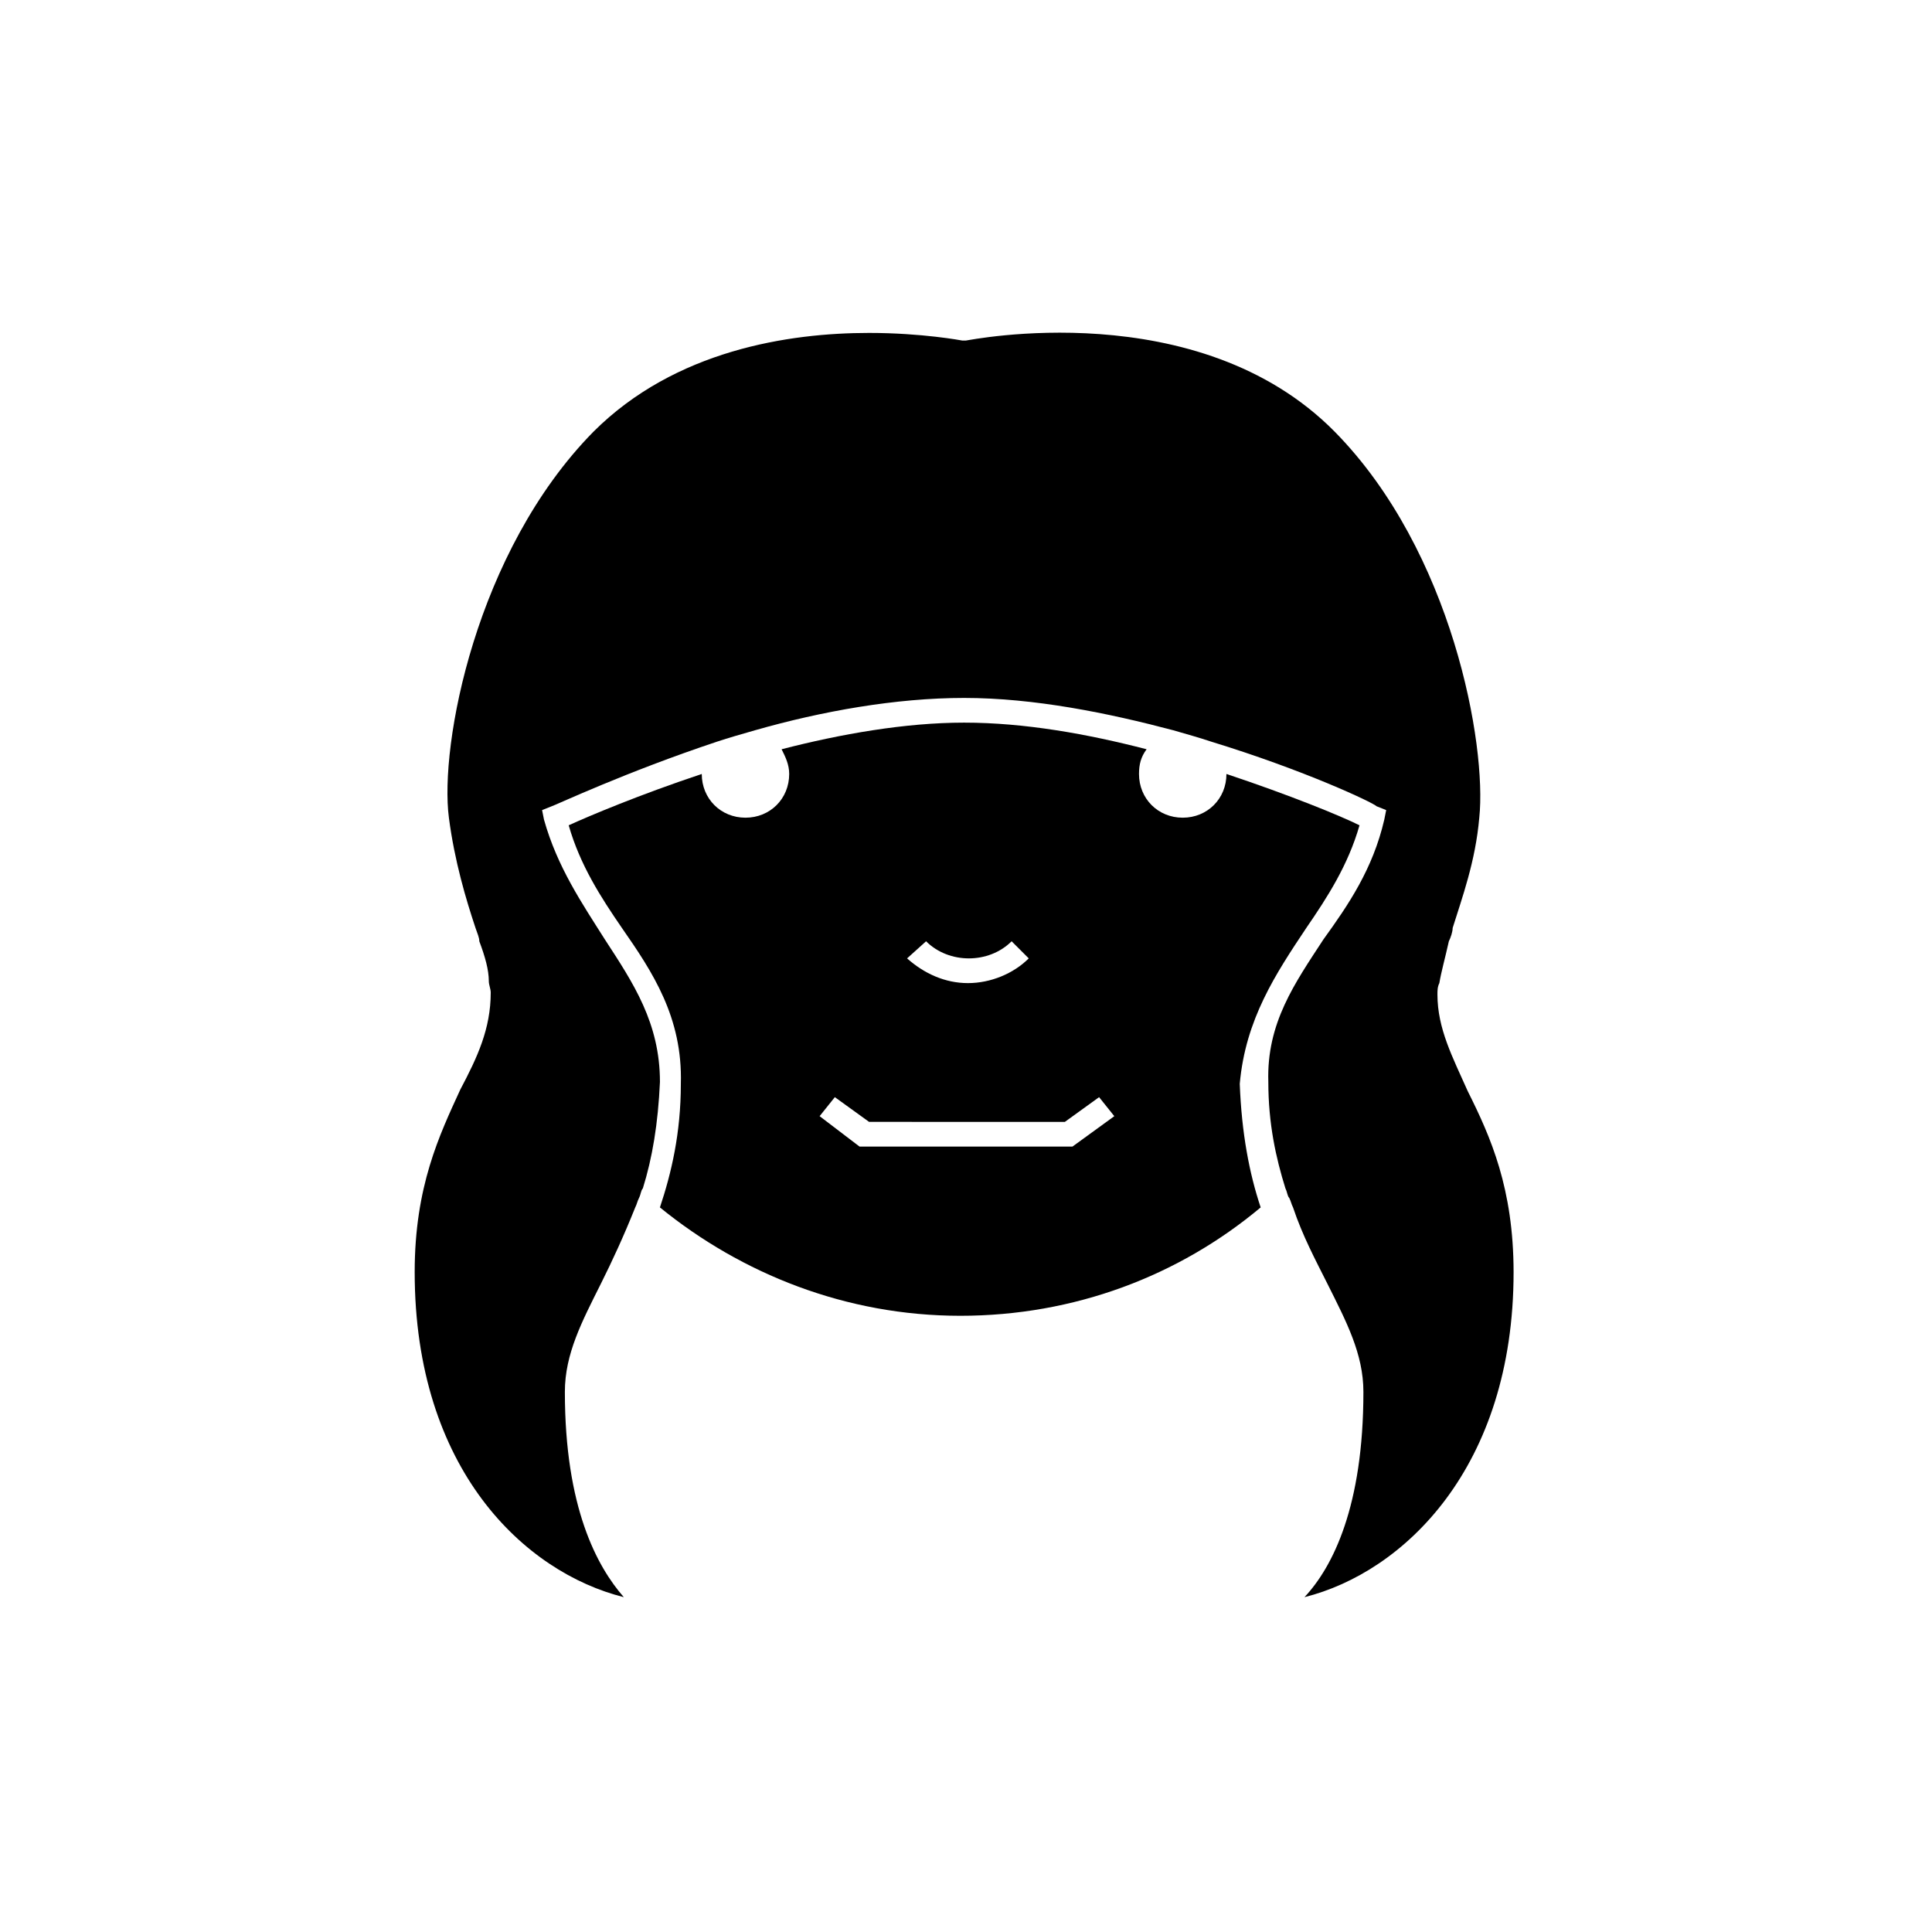
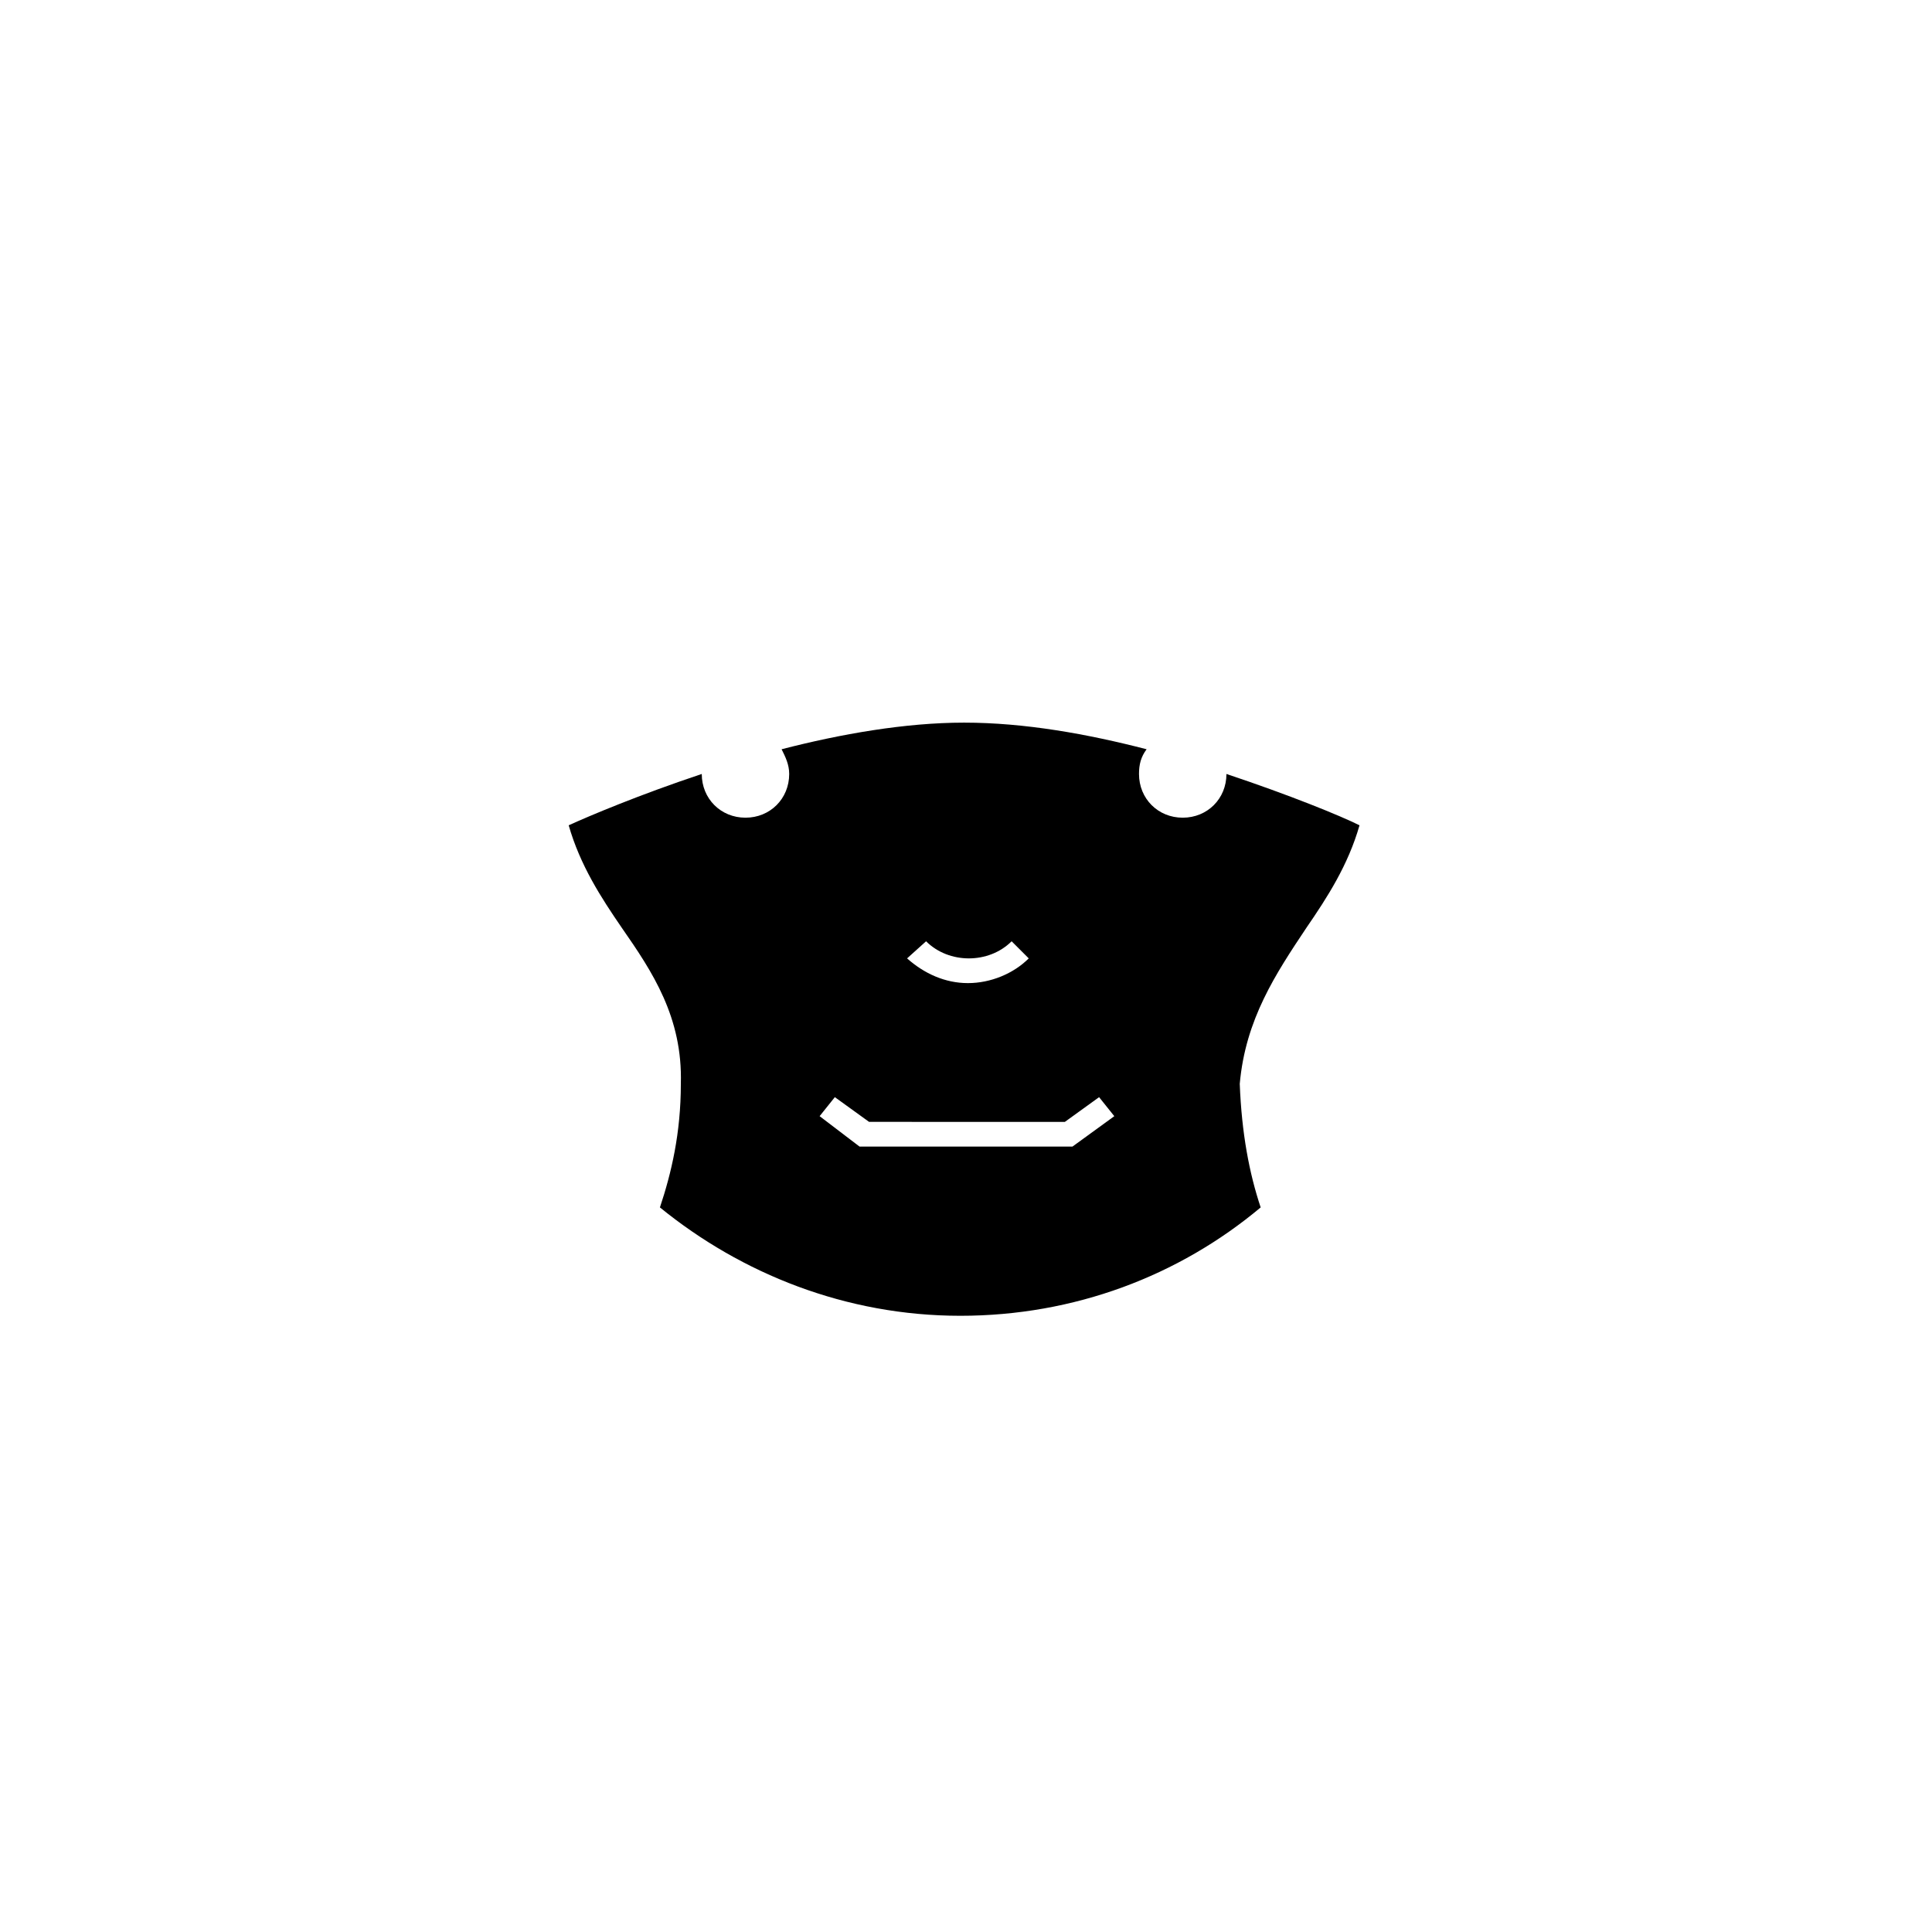
<svg xmlns="http://www.w3.org/2000/svg" fill="#000000" width="800px" height="800px" version="1.1" viewBox="144 144 512 512">
  <g>
    <path d="m490.18 389.92c5.543-8.062 11.082-16.625 14.105-27.207-5.039-2.519-18.641-8.062-35.266-13.602 0 6.551-5.039 11.586-11.586 11.586-6.551 0-11.586-5.039-11.586-11.586 0-2.519 0.504-4.535 2.016-6.551-15.617-4.031-32.242-7.055-48.367-7.055-15.617 0-32.746 3.023-48.367 7.055 1.008 2.016 2.016 4.031 2.016 6.551 0 6.551-5.039 11.586-11.586 11.586-6.551 0-11.586-5.039-11.586-11.586-16.625 5.543-29.727 11.082-35.266 13.602 3.023 10.578 8.566 19.145 14.105 27.207 8.062 11.586 16.121 23.68 15.617 41.312 0 13.098-2.519 23.68-5.543 32.746 21.664 17.633 49.375 28.719 79.602 28.719 30.23 0 57.938-10.578 79.602-28.719-3.023-9.07-5.039-19.648-5.543-32.746 1.512-17.129 9.574-29.219 17.633-41.312zm-100.76 3.527c6.047 6.047 16.625 6.047 22.672 0l4.535 4.535c-4.031 4.031-10.078 6.551-16.121 6.551-6.047 0-11.586-2.519-16.121-6.551zm38.793 54.41h-56.426l-10.578-8.062 4.031-5.039 9.07 6.551 25.691 0.004h26.199l9.07-6.551 4.031 5.039z" />
-     <path d="m533 433.25c-4.031-9.07-8.062-16.625-8.062-25.695 0-1.008 0-2.016 0.504-3.023 0.504-3.023 1.512-6.551 2.519-11.082 0.504-1.008 1.008-2.519 1.008-3.527 2.519-8.062 6.047-17.633 7.055-29.223 2.016-19.145-7.055-70.535-38.289-102.27-36.273-36.777-97.234-24.184-97.738-24.184h-1.008s-10.578-2.016-24.688-2.016c-21.16 0-51.387 4.535-73.051 26.199-31.234 31.738-40.809 83.129-38.289 102.27 1.512 11.586 4.535 21.664 7.055 29.223 0.504 1.512 1.008 2.519 1.008 3.527 1.512 4.031 2.519 7.559 2.519 10.578 0 1.008 0.504 2.016 0.504 3.023 0 9.574-3.527 17.129-8.062 25.695-5.543 12.09-12.09 25.695-12.09 48.367 0 52.395 29.223 79.602 55.418 86.152-7.055-8.062-15.617-23.68-15.617-54.41 0-10.078 4.535-18.641 9.574-28.719 3.023-6.047 6.047-12.594 9.07-20.152 0.504-1.008 0.504-1.512 1.008-2.519 0.504-1.008 0.504-2.016 1.008-2.519 2.519-8.062 4.031-17.129 4.535-28.215 0-15.617-7.055-26.199-14.609-37.785-6.047-9.574-12.594-19.145-16.121-31.738l-0.504-2.519 2.519-1.008c1.512-0.504 19.648-9.07 43.832-17.129 3.023-1.008 6.551-2.016 10.078-3.023 17.633-5.039 37.281-8.566 55.418-8.566 18.641 0 38.289 4.031 55.418 8.566 3.527 1.008 7.055 2.016 10.078 3.023 24.688 7.559 42.824 16.121 43.832 17.129l2.519 1.008-0.504 2.519c-3.023 13.098-9.574 22.672-16.121 31.738-7.559 11.586-15.113 22.168-14.609 37.785 0 11.082 2.016 20.152 4.535 28.215 0.504 1.008 0.504 2.016 1.008 2.519 0.504 1.008 0.504 1.512 1.008 2.519 2.519 7.559 6.047 14.105 9.07 20.152 5.039 10.078 9.574 18.641 9.574 28.719 0 30.23-8.062 46.352-15.617 54.41 26.199-6.551 55.418-34.258 55.418-86.152-0.023-22.168-6.066-35.773-12.113-47.863z" />
  </g>
</svg>